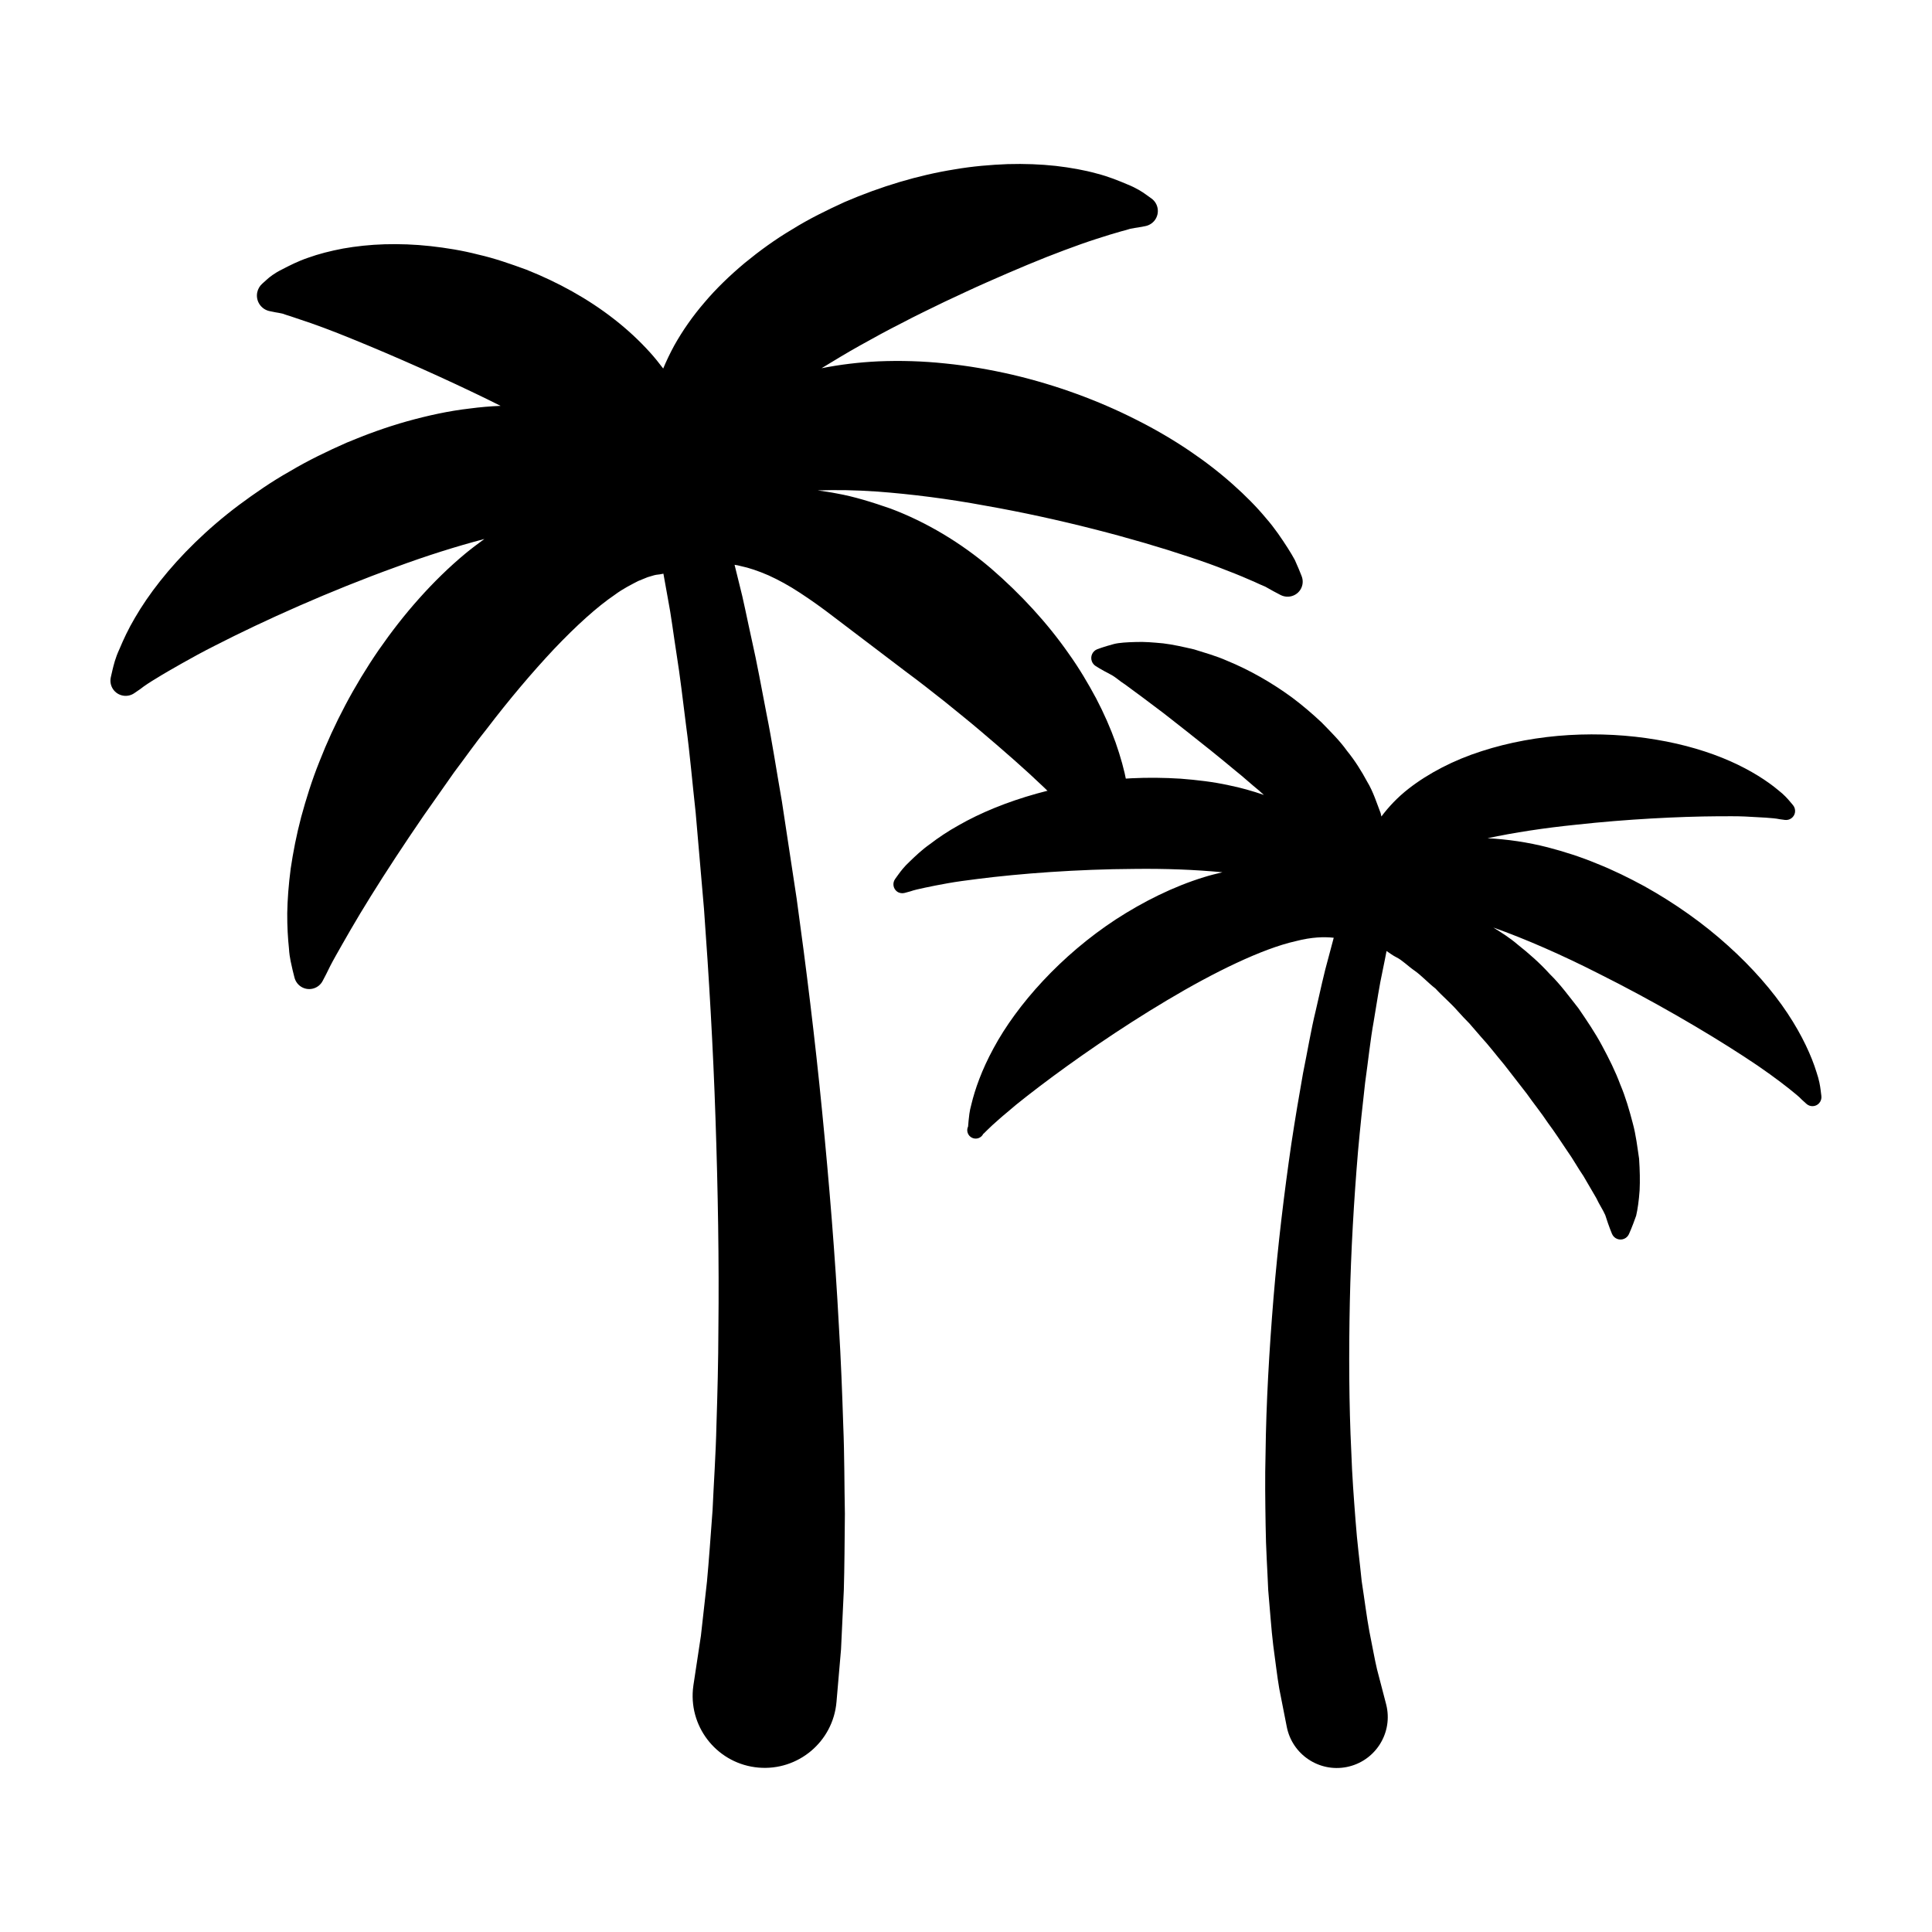
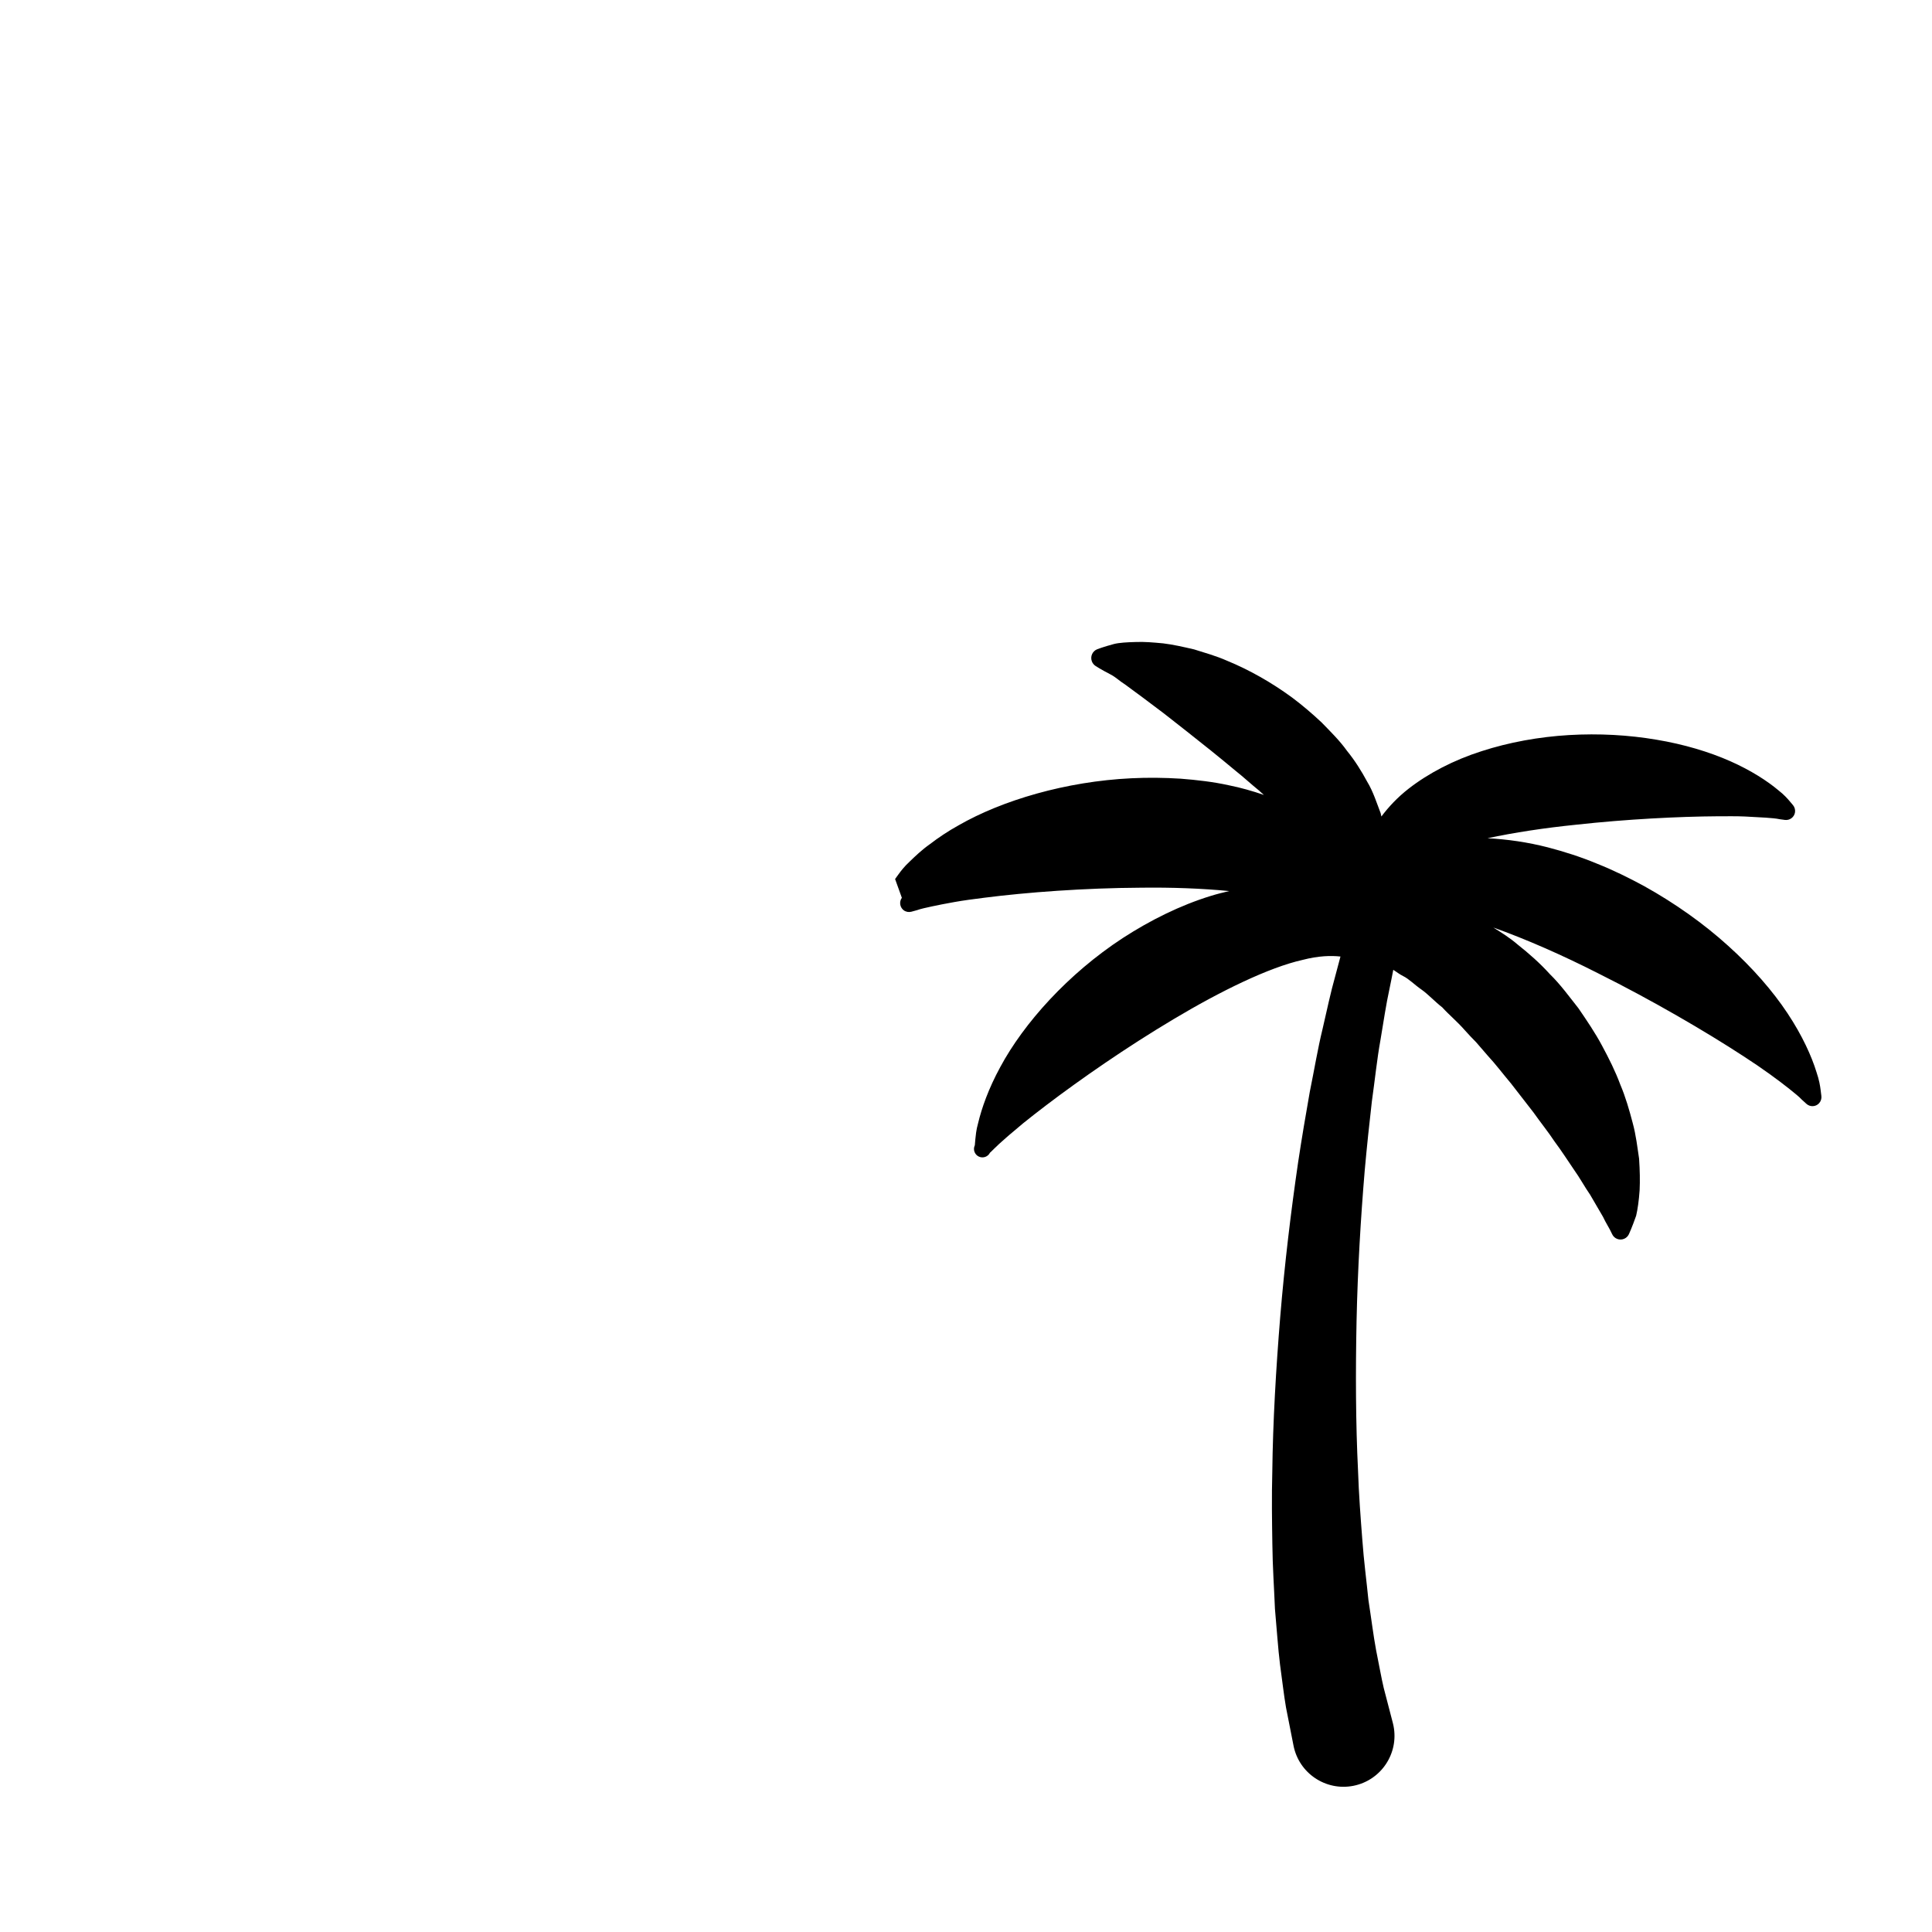
<svg xmlns="http://www.w3.org/2000/svg" fill="#000000" width="800px" height="800px" version="1.1" viewBox="144 144 512 512">
  <g>
-     <path d="m488.94 296.65s-0.273-0.676-0.789-1.945c-0.27-0.621-0.605-1.391-1-2.293-0.508-0.953-1.152-2.023-1.914-3.223-1.551-2.387-3.316-5.109-5.793-7.934-2.402-2.902-5.356-5.887-8.758-8.914-6.805-6.07-15.527-12.07-25.52-17.086-9.977-5.074-21.207-9.215-32.895-11.957-5.844-1.34-11.801-2.383-17.762-2.977-5.953-0.633-11.93-0.805-17.762-0.559-5.16 0.246-10.164 0.855-15.016 1.82 0.047-0.031 0.09-0.059 0.137-0.09 3.234-1.957 6.578-4.012 10.145-5.992 3.535-1.988 7.215-3.988 10.969-5.887 3.723-1.973 7.555-3.789 11.328-5.633 3.805-1.762 7.555-3.566 11.246-5.18 7.367-3.258 14.383-6.223 20.496-8.488 3.055-1.145 5.902-2.164 8.441-2.973 2.527-0.84 4.871-1.531 6.648-2.035 0.867-0.223 1.676-0.441 2.41-0.684 0.801-0.172 1.559-0.258 2.133-0.355 1.18-0.219 1.809-0.336 1.809-0.336 0.996-0.188 1.949-0.75 2.586-1.641 1.312-1.836 0.891-4.387-0.945-5.699 0 0-0.52-0.371-1.496-1.07-0.906-0.656-2.445-1.68-4.875-2.656-2.312-0.969-4.969-2.078-8.18-2.894-3.199-0.887-6.824-1.539-10.801-2.004-3.969-0.43-8.262-0.605-12.77-0.473-4.492 0.176-9.227 0.566-14.016 1.391-9.629 1.535-19.586 4.527-29.16 8.656-4.742 2.168-9.453 4.469-13.883 7.234-4.477 2.641-8.691 5.719-12.613 8.934-3.91 3.285-7.512 6.731-10.648 10.449-3.156 3.656-5.844 7.535-8.004 11.395-1.125 2.07-2.098 4.106-2.934 6.113-1.094-1.449-2.242-2.883-3.5-4.273-2.82-3.121-6-6.082-9.473-8.785-6.934-5.43-14.957-9.832-23.297-13.145-4.215-1.535-8.426-3.019-12.715-3.988-4.246-1.102-8.527-1.785-12.695-2.25-4.168-0.461-8.254-0.598-12.145-0.488-3.891 0.117-7.598 0.527-11.004 1.129-3.422 0.648-6.523 1.449-9.254 2.434-2.742 0.93-4.984 2.094-6.934 3.106-2.086 1.031-3.359 2.07-4.062 2.719-0.777 0.699-1.191 1.07-1.191 1.07-0.648 0.582-1.129 1.379-1.316 2.301-0.457 2.277 1.016 4.496 3.293 4.957 0 0 0.547 0.113 1.57 0.32 0.492 0.098 1.168 0.168 1.836 0.344 0.621 0.23 1.293 0.441 2 0.656 1.543 0.52 3.418 1.152 5.57 1.879 2.121 0.734 4.504 1.641 7.047 2.629 10.191 4.039 23.434 9.746 36.035 15.777 2.43 1.156 4.809 2.324 7.144 3.5-2.727 0.109-5.473 0.344-8.215 0.711-5.543 0.633-11.043 1.855-16.523 3.367-5.457 1.531-10.832 3.481-16.055 5.676-5.188 2.289-10.27 4.742-15.035 7.582-4.828 2.707-9.316 5.836-13.551 8.973-8.438 6.332-15.516 13.387-20.836 20.117-2.664 3.359-4.887 6.648-6.664 9.703-1.816 3.066-3.055 5.781-4.117 8.301-1.152 2.473-1.547 4.332-1.852 5.547-0.289 1.266-0.445 1.938-0.445 1.938-0.238 1.062-0.055 2.238 0.613 3.199 1.266 1.832 3.781 2.289 5.613 1.023 0 0 0.57-0.395 1.641-1.129 1.012-0.816 2.641-1.871 4.356-2.894 1.688-1.059 4.113-2.445 6.668-3.894 2.594-1.469 5.523-3.074 8.773-4.711 12.898-6.609 30.406-14.477 47.957-20.812 7.981-2.949 15.941-5.461 23.375-7.414-1.672 1.23-3.348 2.465-4.977 3.809-4.363 3.625-8.484 7.66-12.324 11.969-3.844 4.297-7.406 8.895-10.688 13.621-6.527 9.5-11.852 19.645-15.738 29.621-1.996 4.957-3.531 9.93-4.824 14.672-1.258 4.762-2.141 9.367-2.773 13.641-0.566 4.305-0.859 8.285-0.918 11.832-0.02 3.57 0.168 6.633 0.453 9.324 0.156 2.68 0.719 4.481 0.973 5.769 0.32 1.285 0.492 1.969 0.492 1.969 0.273 1.07 0.988 2.047 2.047 2.594 1.969 1.027 4.398 0.262 5.426-1.711 0 0 0.328-0.625 0.941-1.801 0.547-1.172 1.465-2.984 2.519-4.844 2.152-3.801 5.336-9.469 9.309-15.82 3.977-6.398 8.746-13.676 13.965-21.285 2.641-3.758 5.367-7.641 8.137-11.582 2.898-3.824 5.66-7.809 8.684-11.543 5.832-7.644 11.93-14.863 17.75-21.059 5.82-6.125 11.438-11.227 16.066-14.355 2.348-1.738 4.352-2.676 6.195-3.66 0.906-0.371 1.758-0.715 2.543-1.035 0.762-0.184 1.555-0.516 2.25-0.629 0.676-0.059 1.324-0.164 1.941-0.301 0.34 1.883 0.742 4.129 1.219 6.785 0.82 4.164 1.398 9.004 2.285 14.656 0.902 5.586 1.648 12.082 2.539 19.109 0.957 7.016 1.609 14.707 2.504 22.781 0.703 8.113 1.441 16.668 2.207 25.516 1.297 17.727 2.426 36.66 3.051 55.602 0.645 18.938 0.965 37.871 0.766 55.566-0.023 8.855-0.254 17.383-0.512 25.457-0.18 8.09-0.73 15.656-1.031 22.672-0.523 6.953-0.961 13.348-1.484 18.941-0.621 5.547-1.16 10.383-1.605 14.363-1.172 7.754-1.844 12.184-1.844 12.184l-0.145 0.941c-0.059 0.383-0.102 0.77-0.137 1.16-0.906 10.508 6.875 19.762 17.383 20.668s19.762-6.875 20.668-17.383c0 0 0.438-5.07 1.203-13.945 0.207-4.363 0.453-9.66 0.742-15.738 0.176-6.039 0.207-12.797 0.281-20.176-0.152-7.332-0.094-15.305-0.441-23.66-0.27-8.367-0.602-17.176-1.156-26.254-0.965-18.172-2.535-37.465-4.434-56.707-1.879-19.242-4.262-38.422-6.742-56.367-1.359-8.961-2.672-17.621-3.922-25.832-1.441-8.199-2.606-15.949-4.051-23.086-1.379-7.144-2.555-13.66-3.887-19.52-1.293-5.797-2.285-11.008-3.348-15.004-0.469-1.895-0.883-3.578-1.254-5.078 0.527 0.07 1.078 0.172 1.652 0.336 2.172 0.449 4.68 1.301 7.324 2.449 2.652 1.203 5.473 2.734 8.375 4.648 2.887 1.883 5.914 4.039 8.949 6.379 6.195 4.703 12.805 9.723 19.414 14.742 3.402 2.488 6.711 5.141 10.016 7.731 3.246 2.652 6.508 5.238 9.57 7.856 6.148 5.207 11.879 10.223 16.586 14.738 2.359 2.25 4.527 4.367 6.359 6.301 1.859 1.91 3.5 3.715 4.731 5.098 0.578 0.684 1.129 1.316 1.664 1.875 0.504 0.645 0.91 1.289 1.25 1.766 0.711 0.965 1.09 1.48 1.09 1.48 0.605 0.816 1.527 1.43 2.609 1.613 2.223 0.379 4.332-1.117 4.711-3.34 0 0 0.105-0.629 0.309-1.812 0.195-1.102 0.445-2.934 0.258-5.543-0.137-2.504-0.301-5.375-0.969-8.621-0.602-3.266-1.594-6.812-2.914-10.59-1.344-3.758-3.062-7.695-5.152-11.691-2.121-3.961-4.535-8.055-7.371-12.004-5.582-7.992-12.621-15.648-20.512-22.465-7.93-6.766-17.094-12.27-26.598-15.844-4.828-1.672-9.535-3.168-14.277-4.012-1.707-0.344-3.375-0.57-5.047-0.809 4.812-0.164 10.105-0.094 15.832 0.312 8.926 0.668 18.68 1.895 28.496 3.715 19.664 3.449 39.488 8.703 54.07 13.574 3.66 1.207 7.019 2.402 9.926 3.574 2.941 1.109 5.578 2.246 7.551 3.117 0.977 0.457 1.883 0.871 2.727 1.207 0.859 0.48 1.59 0.891 2.184 1.223 1.211 0.641 1.859 0.98 1.859 0.98 1.004 0.523 2.246 0.633 3.379 0.176 2.059-0.812 3.047-3.144 2.215-5.195z" />
-     <path d="m381.21 376.95s0.316-0.434 0.902-1.25c0.57-0.781 1.453-1.984 2.981-3.398 1.473-1.418 3.168-3.062 5.383-4.625 2.16-1.656 4.695-3.375 7.582-4.973 11.5-6.598 28.383-11.629 45.793-12.457 4.344-0.215 8.734-0.16 13.055 0.113 4.336 0.34 8.602 0.832 12.738 1.742 3.215 0.641 6.309 1.539 9.305 2.559-0.441-0.391-0.891-0.766-1.316-1.176-2.094-1.691-4.106-3.57-6.281-5.289-4.258-3.559-8.648-7.082-12.832-10.363-2.106-1.652-4.141-3.25-6.074-4.766-1.973-1.484-3.84-2.887-5.562-4.184-1.734-1.277-3.324-2.453-4.734-3.492-1.383-0.852-2.484-1.953-3.773-2.617-2.582-1.324-4.035-2.281-4.035-2.281-0.422-0.277-0.781-0.695-0.977-1.199-0.504-1.293 0.137-2.75 1.43-3.25 0 0 1.617-0.629 4.406-1.375 1.391-0.352 3.445-0.473 5.734-0.531 2.41-0.098 4.586 0.109 7.293 0.355 2.606 0.312 5.301 0.926 8.219 1.602 2.762 0.875 5.809 1.711 8.699 2.992 5.894 2.414 11.801 5.758 17.289 9.781 2.723 2.035 5.332 4.273 7.801 6.586 2.394 2.465 4.766 4.777 6.734 7.531 2.078 2.547 3.832 5.356 5.332 8.145 1.598 2.613 2.586 5.801 3.578 8.355 0.078 0.312 0.125 0.59 0.203 0.898 1.871-2.5 4.254-5.074 7.231-7.387 5.246-4.082 11.953-7.574 19.27-9.91 7.324-2.379 15.277-3.816 23.203-4.285 7.934-0.469 15.855-0.023 23.18 1.227 7.324 1.215 14.047 3.25 19.59 5.707 5.559 2.465 9.848 5.281 12.68 7.656 1.527 1.184 2.441 2.227 3.008 2.894 0.594 0.703 0.91 1.078 0.91 1.078 0.418 0.5 0.637 1.18 0.543 1.875-0.18 1.309-1.391 2.227-2.703 2.047 0 0-0.488-0.066-1.402-0.191-0.914-0.211-2.254-0.301-3.672-0.41-1.527-0.086-3.387-0.188-5.516-0.305-2.117-0.094-4.535-0.062-7.133-0.059-10.379 0.066-24.148 0.762-37.551 2.231-8.336 0.848-16.488 2.078-23.512 3.59 5.176 0.262 10.582 1.027 16.008 2.422 4.332 1.133 8.73 2.535 12.996 4.312 4.305 1.707 8.496 3.777 12.582 5.996 8.125 4.527 15.695 9.906 22.148 15.746 6.469 5.812 11.855 12.012 15.777 17.93 3.934 5.926 6.383 11.414 7.648 15.523 0.734 2.125 0.98 3.734 1.109 4.754 0.133 1.07 0.203 1.641 0.203 1.641 0.078 0.664-0.121 1.371-0.605 1.902-0.887 0.973-2.394 1.039-3.367 0.152 0 0-0.426-0.387-1.223-1.113-0.738-0.809-1.977-1.766-3.277-2.824-2.816-2.238-6.981-5.328-12.117-8.641-10.238-6.68-24.266-14.855-38.512-21.973-9.609-4.887-19.289-9.133-27.84-12.168 2.188 1.355 4.422 2.769 6.426 4.492 2.981 2.363 5.938 4.953 8.555 7.856 2.832 2.762 5.133 5.961 7.586 9.059 2.223 3.25 4.434 6.5 6.254 9.914 1.836 3.402 3.531 6.797 4.82 10.273 1.434 3.375 2.422 6.867 3.285 10.152 0.902 3.258 1.262 6.606 1.707 9.516 0.207 3.106 0.262 5.809 0.141 8.391-0.191 2.715-0.523 5.047-0.922 6.727-1.09 3.121-1.922 4.898-1.922 4.898-0.246 0.523-0.676 0.965-1.25 1.211-1.238 0.535-2.68-0.039-3.215-1.277l-0.012-0.023s-0.781-1.812-1.785-4.977c-0.637-1.445-1.629-2.883-2.375-4.508-1.02-1.746-2.168-3.715-3.418-5.859-1.473-2.121-2.691-4.422-4.371-6.773-1.605-2.371-3.207-4.856-5.07-7.359-1.691-2.566-3.723-5.055-5.574-7.688-1.969-2.535-3.965-5.109-5.965-7.684-2.082-2.469-4.039-5.074-6.164-7.367-1.027-1.188-2.047-2.367-3.051-3.531-1.059-1.078-2.098-2.152-3.078-3.269-1.969-2.254-4.062-3.953-5.902-5.977-1.969-1.527-3.754-3.492-5.516-4.727-1.758-1.203-3.359-2.859-4.867-3.578-0.934-0.465-1.801-1.133-2.609-1.664-0.312 1.598-0.629 3.277-1.02 5.113-0.863 3.91-1.551 8.559-2.387 13.551-0.906 4.977-1.457 10.492-2.273 16.246-0.664 5.793-1.32 11.91-1.887 18.25-1.066 12.691-1.871 26.262-2.164 39.836-0.277 13.566-0.234 27.137 0.391 39.773 0.211 6.332 0.684 12.402 1.125 18.156 0.41 5.758 1.137 11.113 1.629 16.09 0.758 4.887 1.312 9.426 2.039 13.324 0.789 3.863 1.375 7.293 2.019 10 1.387 5.324 2.18 8.367 2.18 8.367l0.242 0.93c0.062 0.25 0.121 0.5 0.172 0.758 1.441 7.32-3.328 14.418-10.645 15.859-7.316 1.441-14.418-3.328-15.859-10.645 0 0-0.723-3.68-1.992-10.121-0.555-3.199-0.984-7.031-1.594-11.445-0.543-4.402-0.844-9.309-1.336-14.68-0.211-5.336-0.625-11.129-0.688-17.207-0.094-6.082-0.195-12.488-0.016-19.082 0.156-13.207 0.969-27.211 2.109-41.168 1.156-13.957 2.832-27.852 4.727-40.832 0.98-6.488 2.039-12.746 3.09-18.672 1.207-5.914 2.121-11.516 3.379-16.648 1.188-5.144 2.172-9.828 3.375-14.062 0.508-1.832 0.957-3.57 1.387-5.207-2.519-0.273-5.789-0.211-10.059 0.898-8.906 1.992-21.719 8.258-34.152 15.691-12.5 7.441-24.738 15.957-33.762 22.816-2.246 1.727-4.336 3.32-6.148 4.805-1.73 1.508-3.434 2.848-4.613 3.918-2.531 2.16-4.137 3.949-4.141 3.84-0.539 1.113-1.879 1.574-2.988 1.035-1.113-0.539-1.574-1.879-1.035-2.988 0 0 0.047-0.531 0.129-1.527 0.121-0.973 0.188-2.418 0.75-4.371 0.926-3.887 2.723-9.074 5.875-14.852 6.219-11.566 17.898-24.645 32.441-34.156 7.289-4.723 15.207-8.672 23.344-11.176 1.613-0.5 3.238-0.902 4.863-1.285-7.211-0.695-15.246-1-23.402-0.891-14.953 0.082-30.18 1.215-41.574 2.672-2.856 0.363-5.496 0.707-7.809 1.125-2.301 0.41-4.398 0.82-5.988 1.164-1.551 0.332-2.996 0.648-3.953 0.996-0.969 0.266-1.488 0.406-1.488 0.406-0.664 0.176-1.418 0.07-2.019-0.367-1.039-0.773-1.277-2.254-0.508-3.316z" />
+     <path d="m381.21 376.95s0.316-0.434 0.902-1.25c0.57-0.781 1.453-1.984 2.981-3.398 1.473-1.418 3.168-3.062 5.383-4.625 2.16-1.656 4.695-3.375 7.582-4.973 11.5-6.598 28.383-11.629 45.793-12.457 4.344-0.215 8.734-0.16 13.055 0.113 4.336 0.34 8.602 0.832 12.738 1.742 3.215 0.641 6.309 1.539 9.305 2.559-0.441-0.391-0.891-0.766-1.316-1.176-2.094-1.691-4.106-3.57-6.281-5.289-4.258-3.559-8.648-7.082-12.832-10.363-2.106-1.652-4.141-3.25-6.074-4.766-1.973-1.484-3.84-2.887-5.562-4.184-1.734-1.277-3.324-2.453-4.734-3.492-1.383-0.852-2.484-1.953-3.773-2.617-2.582-1.324-4.035-2.281-4.035-2.281-0.422-0.277-0.781-0.695-0.977-1.199-0.504-1.293 0.137-2.75 1.43-3.25 0 0 1.617-0.629 4.406-1.375 1.391-0.352 3.445-0.473 5.734-0.531 2.41-0.098 4.586 0.109 7.293 0.355 2.606 0.312 5.301 0.926 8.219 1.602 2.762 0.875 5.809 1.711 8.699 2.992 5.894 2.414 11.801 5.758 17.289 9.781 2.723 2.035 5.332 4.273 7.801 6.586 2.394 2.465 4.766 4.777 6.734 7.531 2.078 2.547 3.832 5.356 5.332 8.145 1.598 2.613 2.586 5.801 3.578 8.355 0.078 0.312 0.125 0.59 0.203 0.898 1.871-2.5 4.254-5.074 7.231-7.387 5.246-4.082 11.953-7.574 19.27-9.91 7.324-2.379 15.277-3.816 23.203-4.285 7.934-0.469 15.855-0.023 23.18 1.227 7.324 1.215 14.047 3.25 19.59 5.707 5.559 2.465 9.848 5.281 12.68 7.656 1.527 1.184 2.441 2.227 3.008 2.894 0.594 0.703 0.91 1.078 0.91 1.078 0.418 0.5 0.637 1.18 0.543 1.875-0.18 1.309-1.391 2.227-2.703 2.047 0 0-0.488-0.066-1.402-0.191-0.914-0.211-2.254-0.301-3.672-0.41-1.527-0.086-3.387-0.188-5.516-0.305-2.117-0.094-4.535-0.062-7.133-0.059-10.379 0.066-24.148 0.762-37.551 2.231-8.336 0.848-16.488 2.078-23.512 3.59 5.176 0.262 10.582 1.027 16.008 2.422 4.332 1.133 8.73 2.535 12.996 4.312 4.305 1.707 8.496 3.777 12.582 5.996 8.125 4.527 15.695 9.906 22.148 15.746 6.469 5.812 11.855 12.012 15.777 17.93 3.934 5.926 6.383 11.414 7.648 15.523 0.734 2.125 0.98 3.734 1.109 4.754 0.133 1.07 0.203 1.641 0.203 1.641 0.078 0.664-0.121 1.371-0.605 1.902-0.887 0.973-2.394 1.039-3.367 0.152 0 0-0.426-0.387-1.223-1.113-0.738-0.809-1.977-1.766-3.277-2.824-2.816-2.238-6.981-5.328-12.117-8.641-10.238-6.68-24.266-14.855-38.512-21.973-9.609-4.887-19.289-9.133-27.84-12.168 2.188 1.355 4.422 2.769 6.426 4.492 2.981 2.363 5.938 4.953 8.555 7.856 2.832 2.762 5.133 5.961 7.586 9.059 2.223 3.25 4.434 6.5 6.254 9.914 1.836 3.402 3.531 6.797 4.82 10.273 1.434 3.375 2.422 6.867 3.285 10.152 0.902 3.258 1.262 6.606 1.707 9.516 0.207 3.106 0.262 5.809 0.141 8.391-0.191 2.715-0.523 5.047-0.922 6.727-1.09 3.121-1.922 4.898-1.922 4.898-0.246 0.523-0.676 0.965-1.25 1.211-1.238 0.535-2.68-0.039-3.215-1.277l-0.012-0.023c-0.637-1.445-1.629-2.883-2.375-4.508-1.02-1.746-2.168-3.715-3.418-5.859-1.473-2.121-2.691-4.422-4.371-6.773-1.605-2.371-3.207-4.856-5.07-7.359-1.691-2.566-3.723-5.055-5.574-7.688-1.969-2.535-3.965-5.109-5.965-7.684-2.082-2.469-4.039-5.074-6.164-7.367-1.027-1.188-2.047-2.367-3.051-3.531-1.059-1.078-2.098-2.152-3.078-3.269-1.969-2.254-4.062-3.953-5.902-5.977-1.969-1.527-3.754-3.492-5.516-4.727-1.758-1.203-3.359-2.859-4.867-3.578-0.934-0.465-1.801-1.133-2.609-1.664-0.312 1.598-0.629 3.277-1.02 5.113-0.863 3.91-1.551 8.559-2.387 13.551-0.906 4.977-1.457 10.492-2.273 16.246-0.664 5.793-1.32 11.91-1.887 18.25-1.066 12.691-1.871 26.262-2.164 39.836-0.277 13.566-0.234 27.137 0.391 39.773 0.211 6.332 0.684 12.402 1.125 18.156 0.41 5.758 1.137 11.113 1.629 16.09 0.758 4.887 1.312 9.426 2.039 13.324 0.789 3.863 1.375 7.293 2.019 10 1.387 5.324 2.18 8.367 2.18 8.367l0.242 0.93c0.062 0.25 0.121 0.5 0.172 0.758 1.441 7.32-3.328 14.418-10.645 15.859-7.316 1.441-14.418-3.328-15.859-10.645 0 0-0.723-3.68-1.992-10.121-0.555-3.199-0.984-7.031-1.594-11.445-0.543-4.402-0.844-9.309-1.336-14.68-0.211-5.336-0.625-11.129-0.688-17.207-0.094-6.082-0.195-12.488-0.016-19.082 0.156-13.207 0.969-27.211 2.109-41.168 1.156-13.957 2.832-27.852 4.727-40.832 0.98-6.488 2.039-12.746 3.09-18.672 1.207-5.914 2.121-11.516 3.379-16.648 1.188-5.144 2.172-9.828 3.375-14.062 0.508-1.832 0.957-3.57 1.387-5.207-2.519-0.273-5.789-0.211-10.059 0.898-8.906 1.992-21.719 8.258-34.152 15.691-12.5 7.441-24.738 15.957-33.762 22.816-2.246 1.727-4.336 3.32-6.148 4.805-1.73 1.508-3.434 2.848-4.613 3.918-2.531 2.16-4.137 3.949-4.141 3.84-0.539 1.113-1.879 1.574-2.988 1.035-1.113-0.539-1.574-1.879-1.035-2.988 0 0 0.047-0.531 0.129-1.527 0.121-0.973 0.188-2.418 0.75-4.371 0.926-3.887 2.723-9.074 5.875-14.852 6.219-11.566 17.898-24.645 32.441-34.156 7.289-4.723 15.207-8.672 23.344-11.176 1.613-0.5 3.238-0.902 4.863-1.285-7.211-0.695-15.246-1-23.402-0.891-14.953 0.082-30.18 1.215-41.574 2.672-2.856 0.363-5.496 0.707-7.809 1.125-2.301 0.41-4.398 0.82-5.988 1.164-1.551 0.332-2.996 0.648-3.953 0.996-0.969 0.266-1.488 0.406-1.488 0.406-0.664 0.176-1.418 0.07-2.019-0.367-1.039-0.773-1.277-2.254-0.508-3.316z" />
  </g>
</svg>